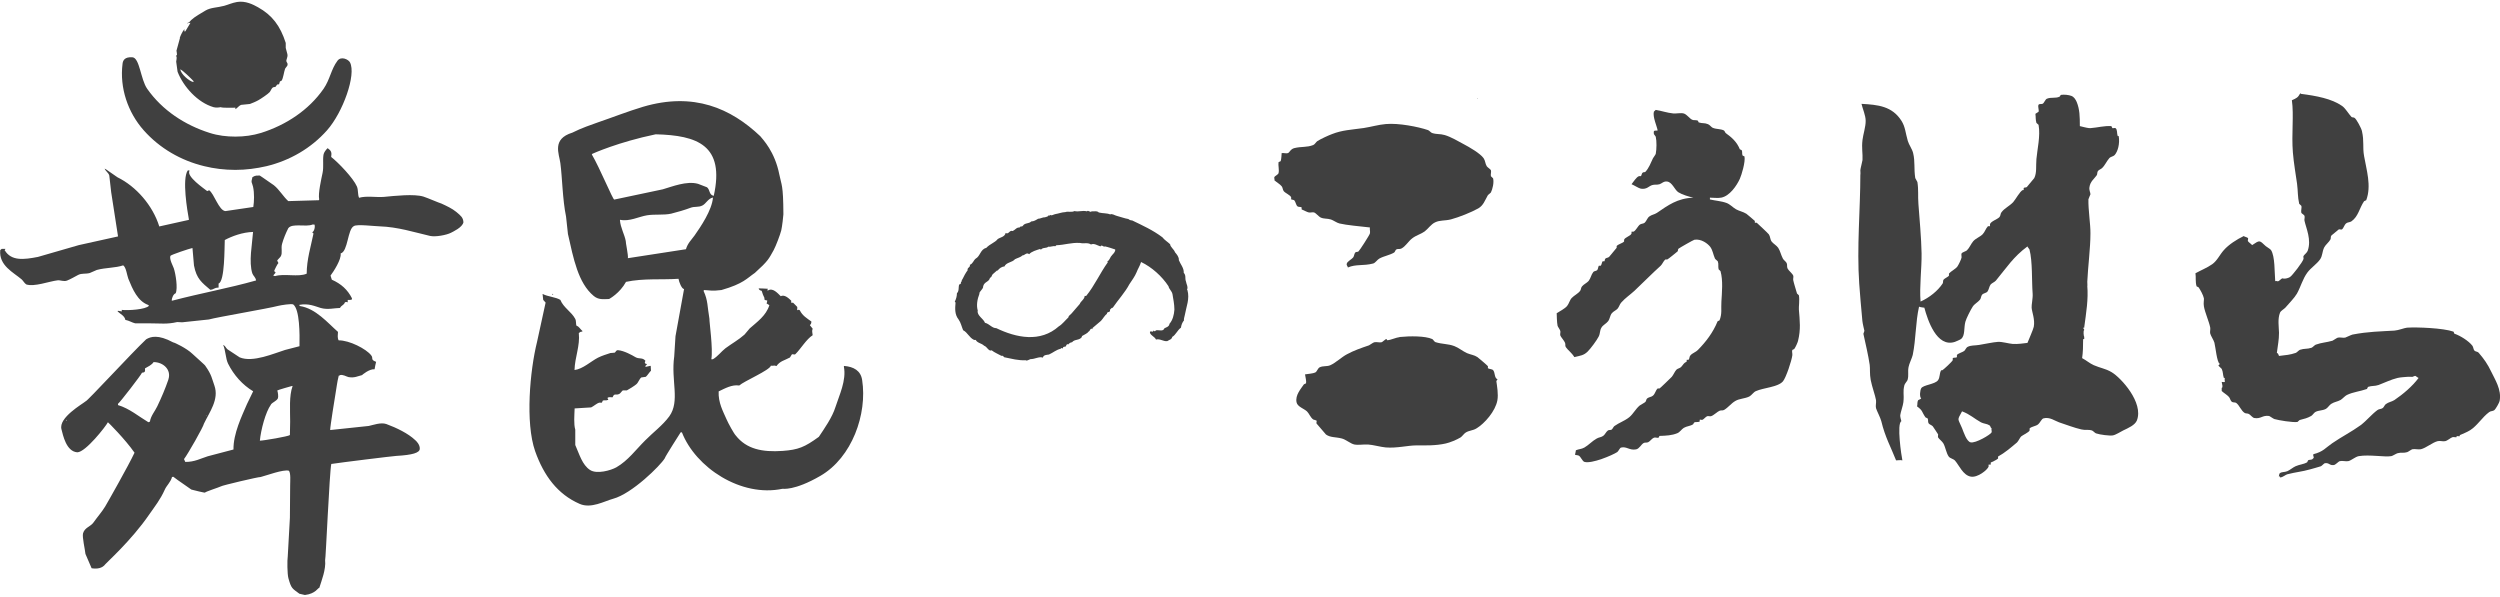
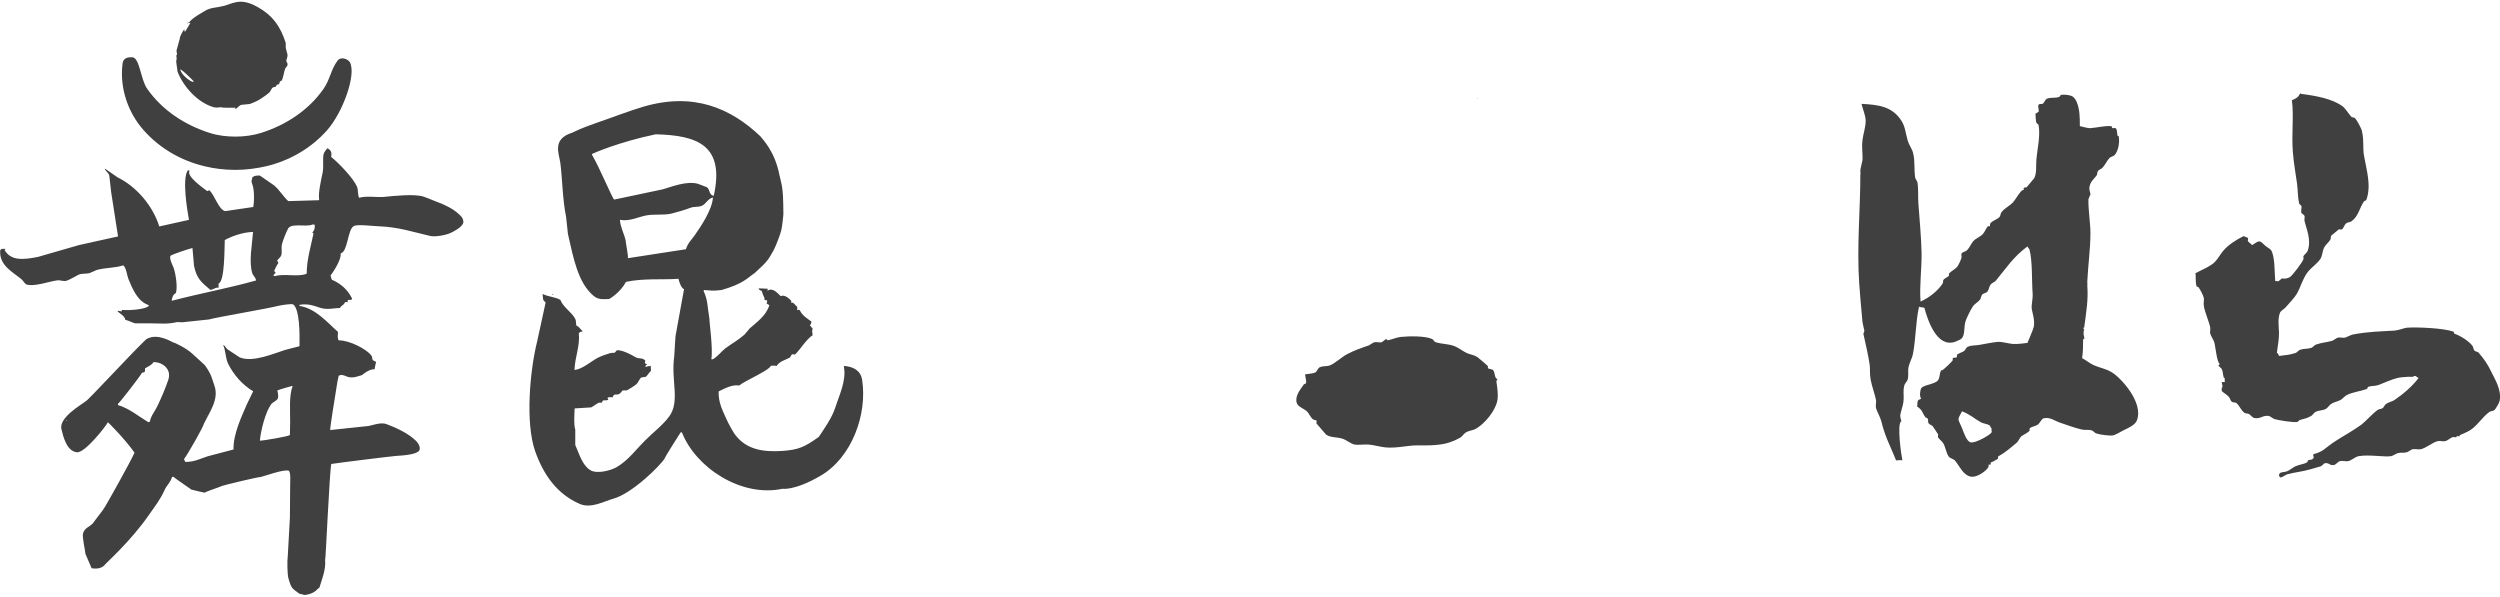
<svg xmlns="http://www.w3.org/2000/svg" width="176" height="42" viewBox="0 0 176 42" fill="none">
  <g clip-path="url(#clip0_2010_314)">
-     <path d="M106.597 6.347C106.597 6.347 106.615 6.374 106.615 6.391C106.615 6.374 106.597 6.365 106.597 6.347Z" fill="#404040" />
    <path d="M103.994 6.914C104.029 6.968 104.002 6.941 104.055 6.914H103.994Z" fill="#404040" />
    <path fill-rule="evenodd" clip-rule="evenodd" d="M18.526 12.518C18.774 12.69 19.032 12.87 19.281 13.041C19.672 13.356 19.929 13.825 20.294 14.158C21.013 14.14 21.733 14.113 22.453 14.095C22.453 14.077 22.471 14.05 22.471 14.032C22.382 13.635 22.622 12.59 22.71 12.167C22.799 11.726 22.71 11.32 22.773 10.897C22.799 10.726 22.95 10.545 23.057 10.437H23.075C23.315 10.608 23.368 10.726 23.315 11.05C23.821 11.446 24.87 12.536 25.127 13.131C25.234 13.383 25.172 13.69 25.278 13.924C25.802 13.771 26.487 13.906 27.029 13.861C27.775 13.789 29.17 13.635 29.819 13.843C30.103 13.933 30.929 14.293 31.072 14.329C31.427 14.491 31.836 14.681 32.129 14.924C32.458 15.203 32.6 15.311 32.626 15.645C32.555 16.014 31.889 16.311 31.738 16.392C31.436 16.545 30.654 16.698 30.272 16.608C29.143 16.347 28.024 15.978 26.709 15.933C26.318 15.924 25.136 15.771 24.914 15.915C24.461 16.14 24.505 17.707 23.981 17.843C24.052 18.248 23.475 19.131 23.27 19.401C23.297 19.5 23.323 19.59 23.359 19.689C24.026 19.987 24.47 20.392 24.781 21.005C24.781 21.032 24.763 21.059 24.763 21.095C24.585 21.113 24.647 21.131 24.479 21.113V21.284C24.381 21.248 24.372 21.248 24.283 21.284C24.203 21.5 24.034 21.482 23.937 21.681C23.563 21.681 23.075 21.825 22.577 21.681C22.177 21.563 21.724 21.338 21.067 21.464V21.482C21.067 21.482 21.093 21.527 21.111 21.545C22.231 21.717 23.066 22.726 23.794 23.365C23.785 23.59 23.741 23.762 23.839 23.96C24.594 23.951 25.785 24.564 26.131 25.014C26.309 25.239 26.051 25.311 26.478 25.473C26.433 25.663 26.398 25.816 26.371 25.996C25.998 25.96 25.5 26.392 25.483 26.41C25.207 26.473 24.941 26.627 24.532 26.546C24.372 26.509 24.141 26.347 23.928 26.41L23.91 26.428L23.892 26.446H23.848C23.723 26.933 23.688 27.356 23.634 27.627C23.59 27.879 23.235 30.077 23.244 30.275C24.15 30.176 25.056 30.086 25.962 29.987C26.265 29.924 26.807 29.717 27.198 29.852C27.908 30.113 28.744 30.518 29.223 30.978C29.294 31.032 29.57 31.302 29.552 31.591C29.552 31.879 29.028 32.032 27.908 32.095C27.677 32.104 23.892 32.572 23.323 32.663C23.199 33.185 22.933 39.401 22.888 39.438C22.959 40.077 22.631 40.897 22.479 41.383C22.391 41.365 22.231 41.798 21.466 41.888C21.333 41.861 21.209 41.834 21.076 41.798C20.569 41.419 20.507 41.447 20.302 40.699C20.223 40.401 20.214 39.438 20.258 39.167C20.311 38.257 20.356 37.356 20.409 36.447C20.409 35.69 20.427 34.924 20.427 34.167C20.427 33.888 20.48 33.302 20.338 33.14C19.965 33.023 18.739 33.483 18.348 33.582C18.215 33.563 15.593 34.185 15.558 34.239C15.442 34.302 14.394 34.636 14.438 34.681C14.456 34.708 13.612 34.51 13.47 34.465C13.39 34.392 12.537 33.834 12.199 33.563C12.172 33.563 12.146 33.582 12.11 33.582C12.021 33.942 11.719 34.185 11.595 34.483C11.284 35.176 10.911 35.636 10.511 36.212C9.249 38.059 7.41 39.69 7.419 39.717C7.206 40.005 6.85 40.068 6.45 40.005C6.308 39.672 6.166 39.329 6.015 38.996C5.988 38.69 5.775 37.798 5.846 37.546C5.962 37.131 6.379 37.077 6.584 36.78C6.85 36.401 7.17 36.041 7.401 35.663C7.534 35.446 9.071 32.735 9.471 31.87C8.814 30.924 7.614 29.726 7.597 29.726C7.437 30.032 6.033 31.825 5.446 31.843C4.655 31.789 4.433 30.618 4.327 30.221C4.105 29.401 5.802 28.446 6.033 28.248C6.122 28.275 9.276 24.843 10.289 23.888C10.6 23.699 11.124 23.527 12.19 24.104C12.279 24.104 13.15 24.527 13.532 24.897C13.861 25.212 14.474 25.726 14.465 25.771C14.909 26.392 14.927 26.69 15.096 27.149C15.433 28.122 14.749 29.005 14.358 29.825C14.332 30.023 13.212 31.996 12.954 32.32C12.981 32.383 13.008 32.455 13.043 32.519C13.692 32.528 14.136 32.275 14.625 32.122C15.229 31.96 15.833 31.798 16.437 31.645C16.42 30.527 17.024 29.293 17.388 28.446C17.53 28.149 17.672 27.852 17.823 27.546C17.068 27.095 16.455 26.401 16.055 25.599C15.878 25.239 15.886 24.654 15.709 24.284C15.869 24.347 15.895 24.491 16.011 24.59C16.295 24.78 16.588 24.969 16.873 25.158C17.797 25.546 19.307 24.87 20.072 24.636C20.409 24.545 20.747 24.464 21.084 24.374C21.102 23.518 21.102 21.798 20.649 21.437C20.551 21.356 19.752 21.491 19.61 21.527C18.854 21.726 15.273 22.329 14.705 22.491C14.074 22.554 13.452 22.627 12.821 22.69C12.706 22.69 12.59 22.672 12.475 22.672C11.746 22.843 11.311 22.762 10.466 22.762H9.516C9.285 22.708 9.116 22.581 8.823 22.518C8.778 22.23 8.45 22.095 8.281 21.924C8.281 21.906 8.298 21.897 8.298 21.879C8.396 21.897 8.485 21.906 8.583 21.924C8.583 21.888 8.565 21.852 8.565 21.816C9.018 21.87 10.271 21.789 10.484 21.527C10.458 21.482 10.466 21.491 10.422 21.464C9.693 21.194 9.338 20.374 9.036 19.627C8.938 19.374 8.885 18.825 8.672 18.68C8.13 18.87 7.437 18.834 6.815 19.005C6.646 19.077 6.486 19.149 6.317 19.221C6.024 19.302 5.766 19.221 5.5 19.356C5.286 19.464 5.011 19.636 4.718 19.753C4.487 19.843 4.238 19.708 4.051 19.735C3.456 19.807 2.408 20.212 1.848 20.023C1.714 19.933 1.643 19.78 1.528 19.672C0.95 19.176 -0.089 18.698 0.017 17.608C0.053 17.581 0.088 17.554 0.124 17.518H0.382C0.364 17.599 0.284 17.617 0.337 17.627C0.799 18.383 1.661 18.284 2.674 18.086C3.634 17.807 4.593 17.527 5.544 17.257C6.468 17.05 7.392 16.852 8.307 16.645V16.627C8.147 15.599 7.987 14.563 7.828 13.536C7.783 13.14 7.739 12.743 7.694 12.356C7.632 12.149 7.437 12.059 7.366 11.87C7.392 11.888 7.419 11.897 7.454 11.915C7.73 12.104 8.005 12.293 8.272 12.482C9.578 13.122 10.751 14.455 11.213 15.942C11.906 15.789 12.599 15.636 13.283 15.482L13.301 15.464C13.185 14.825 12.812 12.626 13.212 12.005C13.248 12.005 13.283 11.987 13.319 11.987C13.319 12.005 13.336 12.014 13.336 12.032C13.123 12.428 14.341 13.257 14.589 13.455C14.634 13.437 14.678 13.41 14.723 13.392C15.078 13.635 15.407 14.825 15.869 14.861C16.526 14.762 17.184 14.671 17.832 14.572C17.895 14.203 17.912 13.581 17.815 13.149C17.726 12.771 17.655 12.915 17.77 12.473C18.01 12.32 18.09 12.374 18.285 12.356M12.652 2.68C12.688 2.554 12.83 2.23 12.981 2.05V2.212H13.043C13.168 2.014 13.283 1.815 13.408 1.608H13.274C13.274 1.608 13.257 1.644 13.194 1.662C13.194 1.644 13.203 1.626 13.212 1.608C13.354 1.572 13.372 1.491 13.461 1.41C13.719 1.167 14.154 0.933 14.465 0.743C14.847 0.518 15.282 0.545 15.78 0.41C16.073 0.329 16.331 0.203 16.686 0.14C17.282 0.041 17.823 0.32 18.161 0.509C19.165 1.068 19.734 1.825 20.116 3.023V3.374C20.143 3.473 20.205 3.689 20.231 3.807C20.285 4.041 20.116 4.203 20.169 4.338C20.196 4.419 20.285 4.455 20.231 4.617C20.178 4.689 20.125 4.761 20.072 4.834C19.991 5.05 19.938 5.527 19.823 5.68C19.787 5.698 19.743 5.716 19.707 5.734C19.689 5.798 19.663 5.87 19.645 5.933C19.601 5.933 19.556 5.942 19.512 5.951C19.476 6.005 19.432 6.059 19.396 6.113C19.334 6.122 19.272 6.131 19.218 6.149C19.103 6.239 19.076 6.365 18.988 6.482C18.872 6.617 18.374 6.951 18.197 7.05C18.01 7.158 17.761 7.257 17.593 7.32C17.388 7.338 17.175 7.365 16.971 7.383C16.828 7.437 16.713 7.599 16.588 7.68H16.571V7.581C16.402 7.581 15.647 7.608 15.54 7.545C15.398 7.572 15.194 7.59 15.034 7.545C13.914 7.221 12.91 6.104 12.501 5.05C12.466 4.816 12.439 4.572 12.403 4.338C12.421 4.23 12.457 4.068 12.421 3.951C12.359 4.014 12.368 3.933 12.457 3.87V3.816C12.457 3.816 12.439 3.599 12.421 3.581L12.67 2.671L12.652 2.68ZM13.621 5.716V5.779C13.31 5.716 12.741 5.221 12.688 4.879C12.866 4.942 13.479 5.554 13.621 5.707V5.716ZM22.133 15.798C22.204 15.924 22.133 16.293 21.982 16.347C22.009 16.392 22.026 16.401 22.071 16.437C21.893 17.311 21.591 18.275 21.591 19.266C21.022 19.527 20 19.239 19.37 19.437C19.281 19.428 19.29 19.419 19.236 19.392C19.29 19.329 19.352 19.257 19.405 19.194C19.37 19.14 19.352 19.122 19.299 19.086C19.316 19.014 19.538 18.563 19.601 18.518C19.574 18.464 19.547 18.401 19.512 18.347C19.538 18.284 19.725 18.122 19.769 18.041C19.903 17.798 19.769 17.482 19.858 17.167C19.956 16.807 20.125 16.401 20.294 16.068C20.569 15.69 21.538 16.005 22 15.807H22.133V15.798ZM17.77 19.257C17.823 19.419 17.992 19.509 18.028 19.744C16.082 20.293 14.154 20.636 12.128 21.167C12.11 21.167 12.101 21.149 12.084 21.149C12.11 20.951 12.199 20.708 12.368 20.645C12.528 20.293 12.368 19.284 12.235 18.888C12.172 18.708 11.915 18.257 11.995 18.014C12.039 17.933 13.372 17.491 13.532 17.464H13.55C13.585 17.87 13.621 18.284 13.656 18.689C13.834 19.636 14.216 19.897 14.803 20.401C15.087 20.383 15.051 20.248 15.389 20.248V19.96C15.833 19.816 15.798 17.41 15.824 16.897C16.331 16.627 17.077 16.347 17.815 16.329C17.761 17.167 17.495 18.437 17.77 19.266V19.257ZM11.853 26.726C11.63 27.374 11.364 27.996 11.071 28.608C10.92 28.933 10.609 29.284 10.555 29.681C10.52 29.699 10.484 29.708 10.449 29.726C9.782 29.329 9.107 28.753 8.307 28.518V28.428C8.441 28.338 9.942 26.392 9.996 26.239C10.164 26.212 10.236 26.221 10.209 25.933C10.395 25.825 10.68 25.699 10.813 25.491C11.488 25.491 12.084 26.023 11.853 26.717V26.726ZM19.067 28.482C19.192 28.311 19.467 28.239 19.565 28.041C19.61 27.924 19.565 27.608 19.521 27.491C19.547 27.455 20.507 27.185 20.578 27.167L20.596 27.185C20.347 27.879 20.427 28.825 20.427 29.681C20.427 29.996 20.409 30.311 20.409 30.627C20.338 30.717 18.552 31.023 18.294 31.023C18.366 30.266 18.694 29.005 19.076 28.482H19.067ZM14.554 29.293C14.492 29.266 14.527 29.293 14.492 29.248C14.554 29.275 14.518 29.248 14.554 29.293ZM4.655 29.618C4.655 29.618 4.638 29.59 4.638 29.573C4.655 29.573 4.664 29.555 4.682 29.555C4.7 29.609 4.682 29.573 4.664 29.618H4.655ZM55.702 21.311H55.835C55.933 21.41 56.021 21.5 56.119 21.599C56.164 21.717 56.084 21.753 56.137 21.843C56.226 21.798 56.226 21.798 56.306 21.843C56.483 22.221 56.812 22.41 57.123 22.636C57.114 22.807 57.079 22.807 57.017 22.897C57.079 22.978 57.15 23.059 57.212 23.14C57.15 23.32 57.185 23.365 57.212 23.599C56.777 23.87 56.368 24.564 56.004 24.924C55.924 25.005 55.835 24.906 55.746 24.951C55.702 25.023 55.657 25.095 55.613 25.167C55.213 25.383 54.92 25.41 54.662 25.771C54.493 25.699 54.458 25.771 54.271 25.744C54.182 26.068 52.378 26.834 52.041 27.14C51.534 27.059 51.028 27.347 50.593 27.555C50.557 28.347 50.904 28.96 51.152 29.527C51.277 29.816 51.668 30.527 51.801 30.663C52.556 31.618 53.658 31.843 55.097 31.744C56.199 31.663 56.643 31.483 57.647 30.753C58.029 30.176 58.589 29.392 58.82 28.645C59.078 27.834 59.602 26.771 59.407 25.807C59.407 25.789 59.425 25.771 59.425 25.762C60.1 25.816 60.597 26.095 60.695 26.753C61.068 29.149 59.984 32.212 57.754 33.501C55.906 34.573 55.089 34.401 55.089 34.41C52.165 35.032 48.967 32.906 48.007 30.437H47.918C47.918 30.437 46.798 32.185 46.798 32.266C46.496 32.771 44.497 34.753 43.164 35.113C42.542 35.284 41.609 35.825 40.81 35.474C39.255 34.798 38.286 33.492 37.673 31.762C36.971 29.753 37.309 26.077 37.806 24.077C38.011 23.149 38.206 22.23 38.411 21.302C38.357 21.239 38.295 21.176 38.242 21.113C38.224 20.978 38.215 20.843 38.197 20.699H38.215C38.535 20.879 39.139 20.915 39.45 21.113C39.664 21.654 40.223 21.942 40.49 22.437C40.588 22.617 40.517 22.807 40.596 22.942C40.748 22.96 40.863 23.194 41.005 23.302C41.005 23.32 40.987 23.338 40.987 23.347C40.836 23.347 40.845 23.392 40.748 23.446C40.845 24.356 40.472 25.131 40.446 26.05C41.032 25.978 41.601 25.437 42.089 25.185C42.374 25.041 42.702 24.942 42.978 24.852C43.075 24.852 43.182 24.834 43.28 24.825C43.36 24.78 43.351 24.645 43.52 24.654C43.937 24.69 44.506 25.005 44.728 25.14C45.004 25.302 45.217 25.14 45.439 25.401C45.395 25.509 45.377 25.491 45.421 25.59C45.466 25.608 45.51 25.627 45.554 25.636C45.51 25.681 45.466 25.735 45.421 25.78C45.439 25.798 45.448 25.816 45.466 25.825C45.572 25.798 45.679 25.78 45.794 25.753C45.794 25.753 45.812 25.771 45.812 25.78C45.812 25.96 45.83 25.978 45.83 26.095C45.688 26.239 45.59 26.419 45.466 26.527C45.359 26.546 45.252 26.564 45.146 26.573C45.013 26.672 44.933 26.942 44.799 27.05C44.693 27.149 44.231 27.437 44.133 27.482H43.849C43.786 27.518 43.68 27.69 43.609 27.726C43.342 27.87 43.253 27.636 43.129 27.969C42.951 27.96 42.836 27.942 42.764 28.014C42.782 28.059 42.809 28.113 42.827 28.158H42.782C42.676 28.212 42.525 28.158 42.436 28.203C42.418 28.248 42.391 28.302 42.374 28.347H42.178C42.036 28.383 41.761 28.618 41.618 28.681C41.227 28.708 40.836 28.726 40.454 28.753C40.437 29.257 40.383 29.852 40.499 30.248V31.329C40.792 31.987 40.987 32.726 41.538 33.086C42.018 33.401 43.013 33.113 43.395 32.897C44.222 32.419 44.764 31.654 45.43 30.996C45.972 30.446 46.656 29.942 47.118 29.311C47.891 28.239 47.225 26.789 47.465 25.095C47.492 24.617 47.518 24.149 47.554 23.672C47.758 22.563 47.954 21.455 48.158 20.347C47.998 20.347 47.803 19.861 47.767 19.627C46.612 19.708 45.288 19.581 44.071 19.843C43.635 20.645 42.898 21.041 42.88 21.05C42.427 21.068 42.125 21.104 41.796 20.834C40.694 19.915 40.374 18.203 39.983 16.473C39.939 16.068 39.895 15.653 39.85 15.248C39.601 14.05 39.584 12.491 39.45 11.491C39.361 10.816 38.837 9.789 40.294 9.338C40.89 9.032 41.698 8.753 42.063 8.626C43.093 8.275 44.213 7.834 45.27 7.518C48.842 6.464 51.454 7.626 53.525 9.59C53.702 9.816 54.547 10.662 54.866 12.293C55.017 13.059 55.142 12.96 55.151 15.086C55.151 15.176 55.062 15.969 55 16.221C54.92 16.536 54.626 17.311 54.467 17.608C54.12 18.221 54.102 18.347 53.143 19.212C52.583 19.59 52.352 19.969 50.788 20.419C50.113 20.509 49.917 20.428 49.553 20.419C49.553 20.446 49.535 20.464 49.535 20.491C49.846 21.158 49.793 21.572 49.944 22.446C49.926 22.608 50.21 24.581 50.077 25.293H50.184C50.53 25.095 50.77 24.753 51.072 24.518C51.534 24.176 51.987 23.933 52.414 23.554C52.538 23.41 52.663 23.266 52.778 23.122C53.285 22.672 53.933 22.23 54.164 21.482C54.102 21.446 54.031 21.401 53.969 21.365C53.996 21.239 54.013 21.257 54.013 21.149C53.862 21.149 53.782 21.104 53.818 20.978C53.738 20.807 53.685 20.699 53.622 20.473C53.507 20.446 53.462 20.419 53.409 20.329C53.409 20.329 53.427 20.311 53.427 20.302C53.64 20.302 53.844 20.32 54.058 20.329C54.04 20.365 54.031 20.41 54.013 20.446H54.075C54.404 20.239 54.751 20.645 54.964 20.852C55.231 20.708 55.542 21.014 55.702 21.167V21.338V21.311ZM50.255 13.789C49.899 13.716 50.006 13.383 49.775 13.185C49.571 13.104 49.357 13.023 49.144 12.942C48.344 12.716 47.314 13.14 46.656 13.329C45.519 13.572 44.382 13.816 43.244 14.05C43.138 14.05 42.24 11.852 41.663 10.87C41.707 10.834 41.672 10.87 41.707 10.825C41.769 10.798 43.52 10.005 46.159 9.455C49.091 9.527 51.046 10.221 50.246 13.798L50.255 13.789ZM48.895 16.581C48.682 16.879 48.407 17.131 48.291 17.545C46.932 17.753 45.572 17.96 44.204 18.176C44.239 17.96 44.035 17.041 44.053 16.969C43.973 16.518 43.68 16.023 43.644 15.5C43.644 15.5 43.662 15.482 43.662 15.473C44.293 15.617 44.986 15.248 45.546 15.158C46.079 15.068 46.736 15.158 47.252 15.041C47.66 14.942 48.264 14.762 48.593 14.635C48.913 14.509 49.162 14.617 49.455 14.464C49.704 14.338 49.855 13.969 50.193 13.906C50.13 14.789 49.313 15.987 48.895 16.581ZM38.873 20.68C38.873 20.68 38.926 20.717 38.962 20.726C38.935 20.726 38.908 20.744 38.873 20.753V20.68ZM56.395 24.248V24.203C56.395 24.203 56.412 24.203 56.395 24.248ZM24.514 5.87C24.514 5.798 24.514 5.942 24.514 5.87V5.87ZM24.639 4.392C24.532 4.185 24.017 3.933 23.759 4.275C23.306 4.879 23.235 5.59 22.782 6.248C21.724 7.771 20.116 8.807 18.383 9.356C17.797 9.536 17.193 9.617 16.571 9.617C15.958 9.617 15.345 9.545 14.758 9.356C13.025 8.807 11.426 7.771 10.36 6.248C9.898 5.59 9.836 4.068 9.32 4.032C8.769 3.996 8.654 4.257 8.627 4.491C8.414 6.185 9 7.915 10.12 9.176C11.248 10.446 12.741 11.302 14.376 11.698C15.069 11.87 15.815 11.96 16.571 11.96C17.317 11.96 18.063 11.861 18.765 11.698C20.4 11.302 21.893 10.446 23.021 9.176C24.141 7.915 25.092 5.257 24.639 4.392Z" fill="#404040" />
    <path d="M161.988 6.608C163.063 6.743 164.156 6.95 164.876 7.454C165.151 7.653 165.311 7.986 165.542 8.229C165.595 8.283 165.693 8.247 165.764 8.301C165.897 8.391 166.235 9.022 166.279 9.22C166.448 9.959 166.315 10.328 166.431 10.986C166.599 11.968 166.964 13.085 166.582 14.094L166.431 14.166C166.093 14.662 166.031 15.238 165.542 15.581C165.427 15.662 165.275 15.635 165.169 15.725C165.036 15.833 165 16.049 164.876 16.148C164.831 16.184 164.707 16.13 164.653 16.148L164.138 16.572C164.058 16.662 164.111 16.743 164.067 16.851C163.969 17.04 163.712 17.238 163.623 17.419C163.472 17.725 163.516 18.004 163.33 18.265C163.099 18.59 162.681 18.86 162.441 19.184C162.103 19.644 161.988 20.157 161.704 20.671C161.508 21.004 161.144 21.355 160.886 21.662C160.806 21.752 160.566 21.878 160.513 22.013C160.335 22.454 160.433 23.004 160.442 23.427C160.442 23.959 160.362 24.247 160.291 24.842C160.397 24.878 160.389 24.959 160.442 25.058C160.957 24.995 161.197 24.986 161.624 24.842C161.712 24.806 161.828 24.662 161.917 24.626C162.246 24.518 162.397 24.59 162.734 24.482C162.805 24.455 162.956 24.292 163.027 24.265C163.445 24.112 163.774 24.112 164.209 23.986C164.271 23.959 164.494 23.797 164.582 23.77C164.751 23.734 164.929 23.797 165.098 23.77C165.169 23.752 165.506 23.581 165.613 23.554C166.742 23.337 167.568 23.337 168.572 23.274C168.847 23.256 169.3 23.076 169.46 23.067C170.171 23.022 172.011 23.094 172.721 23.346C172.766 23.364 172.748 23.473 172.792 23.491C173.228 23.644 173.796 24.004 174.054 24.337C174.134 24.446 174.116 24.59 174.205 24.689C174.258 24.752 174.436 24.752 174.498 24.833C174.863 25.256 175.138 25.644 175.387 26.175C175.618 26.671 176.133 27.437 175.973 28.229C175.956 28.337 175.707 28.779 175.609 28.869C175.502 28.959 175.351 28.923 175.236 29.013C174.756 29.364 174.401 29.968 173.903 30.283C173.681 30.428 173.379 30.536 173.166 30.635C173.166 30.662 173.166 30.68 173.166 30.707C173.121 30.725 172.979 30.689 172.943 30.707V30.779C172.863 30.797 172.73 30.752 172.65 30.779C172.517 30.824 172.295 31.031 172.135 31.058C171.966 31.094 171.779 31.013 171.611 31.058C171.246 31.148 170.802 31.536 170.429 31.626C170.242 31.662 170.02 31.59 169.834 31.626C169.771 31.635 169.532 31.815 169.46 31.833C169.194 31.914 169.069 31.833 168.794 31.905C168.705 31.923 168.43 32.103 168.35 32.112C167.87 32.193 166.813 31.986 166.057 32.112C165.809 32.157 165.533 32.419 165.32 32.464C165.133 32.5 164.911 32.419 164.725 32.464C164.609 32.491 164.431 32.734 164.28 32.743C163.978 32.77 163.987 32.572 163.685 32.608C163.614 32.608 163.463 32.797 163.392 32.824C163.125 32.914 162.85 32.977 162.645 33.04C162.05 33.211 161.641 33.229 161.019 33.392C160.939 33.41 160.682 33.599 160.575 33.608C160.415 33.617 160.584 33.509 160.424 33.536C160.451 33.509 160.451 33.346 160.495 33.319C160.646 33.202 160.815 33.256 161.019 33.175C161.197 33.103 161.437 32.896 161.606 32.824C161.908 32.689 162.157 32.698 162.423 32.545L162.494 32.401C162.574 32.355 162.716 32.383 162.788 32.328C162.992 32.166 162.814 32.184 162.859 31.977C163.569 31.797 163.712 31.527 164.191 31.202C164.858 30.743 165.542 30.401 166.191 29.932C166.608 29.617 166.955 29.175 167.372 28.869C167.488 28.779 167.621 28.815 167.746 28.725C167.834 28.662 167.879 28.5 167.968 28.446C168.163 28.301 168.359 28.292 168.563 28.166C169.176 27.752 169.834 27.193 170.269 26.608C170.207 26.59 170.074 26.473 170.047 26.464C170.002 26.455 169.896 26.509 169.825 26.536C169.896 26.536 169.594 26.509 169.38 26.536C169.38 26.536 168.963 26.563 168.785 26.608C168.332 26.716 167.843 26.959 167.452 27.103C167.159 27.202 166.999 27.139 166.706 27.238L166.635 27.383C166.12 27.563 165.675 27.59 165.222 27.806C165.089 27.869 164.902 28.085 164.778 28.157C164.529 28.292 164.351 28.283 164.111 28.437C163.996 28.509 163.863 28.725 163.738 28.788C163.472 28.923 163.258 28.869 163.001 29.004C162.912 29.049 162.796 29.238 162.708 29.283C162.414 29.446 162.254 29.473 161.89 29.572L161.739 29.707C161.401 29.752 160.415 29.59 160.113 29.5C160.051 29.482 159.784 29.292 159.74 29.283C159.26 29.22 159.171 29.509 158.7 29.428C158.585 29.41 158.416 29.193 158.327 29.148C158.238 29.094 158.114 29.121 158.034 29.076C157.776 28.923 157.67 28.554 157.439 28.373C157.368 28.311 157.225 28.346 157.145 28.301C157.012 28.22 157.012 28.058 156.923 27.95C156.79 27.797 156.559 27.671 156.408 27.527V27.31C156.515 27.265 156.435 27.067 156.408 26.887C156.452 26.887 156.595 26.914 156.63 26.887C156.63 26.833 156.595 26.662 156.63 26.608H156.559C156.479 26.364 156.515 26.202 156.408 25.968C156.39 25.932 156.195 25.779 156.186 25.752C156.159 25.689 156.319 25.635 156.266 25.608C156.07 25.518 155.973 24.419 155.893 24.121C155.839 23.932 155.644 23.653 155.599 23.482C155.564 23.346 155.626 23.193 155.599 23.058C155.511 22.617 155.235 22.022 155.155 21.572C155.111 21.337 155.173 21.085 155.155 21.004C155.111 20.779 154.906 20.41 154.782 20.229L154.64 20.157C154.542 19.851 154.604 19.5 154.56 19.238C154.933 19.031 155.386 18.851 155.742 18.599C156.097 18.346 156.266 17.932 156.559 17.608C156.897 17.22 157.474 16.851 157.963 16.617C157.998 16.671 158.212 16.698 158.256 16.761C158.3 16.824 158.221 16.896 158.256 16.977C158.283 17.04 158.496 17.184 158.549 17.256C159.1 16.896 159.047 16.896 159.509 17.328C159.589 17.4 159.82 17.518 159.882 17.608C160.166 18.058 160.122 19.166 160.175 19.797C160.255 19.752 160.317 19.824 160.397 19.797C160.451 19.779 160.584 19.635 160.691 19.581C160.593 19.599 160.904 19.68 161.206 19.509C161.375 19.41 162.121 18.436 162.166 18.229C162.183 18.175 162.139 18.076 162.166 18.022C162.219 17.932 162.414 17.788 162.459 17.662C162.743 16.878 162.352 16.076 162.237 15.545C162.21 15.437 162.272 15.301 162.237 15.193C162.219 15.13 162.023 15.022 162.015 14.986C161.97 14.824 162.059 14.644 162.015 14.491L161.863 14.346C161.748 13.842 161.784 13.482 161.712 12.932C161.641 12.418 161.473 11.436 161.419 10.734C161.313 9.418 161.499 8.112 161.348 7.058C161.686 6.905 161.766 6.878 161.943 6.562L161.988 6.608Z" fill="#404040" />
-     <path d="M116.548 7.734C116.957 7.797 117.393 7.951 117.801 7.987C118.015 8.005 118.317 7.933 118.53 7.987C118.743 8.041 118.947 8.347 119.125 8.428C119.267 8.491 119.347 8.428 119.525 8.491C119.543 8.491 119.569 8.608 119.587 8.617C119.872 8.707 119.987 8.635 120.245 8.743C120.342 8.779 120.494 8.96 120.573 8.996C120.858 9.113 121.115 9.059 121.364 9.185C121.418 9.212 121.444 9.338 121.498 9.374C121.924 9.68 122.279 9.996 122.484 10.509L122.617 10.572C122.679 10.725 122.617 10.797 122.679 10.951L122.813 11.014C122.884 11.41 122.608 12.311 122.484 12.59C122.262 13.077 121.764 13.806 121.169 13.915C120.92 13.96 120.627 13.915 120.378 13.915V14.041C120.751 14.131 121.178 14.149 121.56 14.293C121.782 14.374 122.022 14.626 122.217 14.734C122.466 14.87 122.697 14.897 122.946 15.05C122.973 15.068 123.532 15.536 123.541 15.554V15.68H123.674C123.674 15.68 124.492 16.437 124.527 16.5C124.634 16.653 124.607 16.843 124.723 17.005C124.838 17.158 125.069 17.275 125.185 17.446C125.336 17.68 125.372 17.933 125.514 18.203C125.567 18.311 125.727 18.41 125.78 18.518C125.842 18.653 125.78 18.753 125.842 18.897C125.914 19.05 126.18 19.248 126.242 19.401C126.278 19.491 126.225 19.617 126.242 19.716C126.287 19.942 126.42 20.347 126.509 20.662L126.642 20.789C126.704 21.14 126.624 21.599 126.642 21.798C126.704 22.581 126.784 23.185 126.58 24.005C126.544 24.14 126.411 24.437 126.313 24.572L126.18 24.635C126.136 24.753 126.198 24.888 126.18 25.014C126.127 25.41 125.745 26.563 125.523 26.843C125.176 27.257 124.154 27.293 123.612 27.536C123.443 27.608 123.31 27.834 123.15 27.915C122.839 28.068 122.439 28.059 122.164 28.23C121.88 28.392 121.657 28.698 121.373 28.861C121.258 28.924 121.169 28.861 121.044 28.924C120.876 28.996 120.645 29.248 120.449 29.302C120.378 29.32 120.254 29.275 120.183 29.302C120.085 29.338 119.934 29.527 119.854 29.554C119.774 29.581 119.729 29.518 119.658 29.554V29.68C119.498 29.744 119.401 29.68 119.267 29.744L119.196 29.87C118.983 30.005 118.752 29.996 118.539 30.122C118.388 30.212 118.263 30.428 118.077 30.5C117.695 30.654 117.321 30.672 116.824 30.689C116.815 30.708 116.771 30.816 116.762 30.816C116.646 30.843 116.54 30.771 116.433 30.816C116.291 30.87 116.157 31.077 116.033 31.131C115.918 31.185 115.802 31.131 115.704 31.194C115.536 31.293 115.411 31.59 115.18 31.636C114.718 31.726 114.514 31.41 114.123 31.509C114.034 31.527 113.936 31.771 113.856 31.825C113.492 32.059 112.061 32.663 111.546 32.518C111.395 32.473 111.288 32.149 111.146 32.077C111.075 32.041 110.933 32.041 110.88 32.014C110.897 31.924 110.951 31.717 110.942 31.699C111.155 31.608 111.324 31.627 111.537 31.509C111.839 31.338 112.088 31.05 112.399 30.879C112.559 30.78 112.701 30.798 112.861 30.689C112.994 30.599 113.057 30.41 113.19 30.311C113.27 30.248 113.368 30.293 113.456 30.248C113.527 30.203 113.581 30.05 113.652 29.996C113.989 29.753 114.389 29.627 114.709 29.365C114.994 29.122 115.145 28.789 115.438 28.545C115.518 28.482 115.767 28.365 115.838 28.293C115.909 28.203 115.882 28.104 115.971 28.041C116.104 27.942 116.246 27.96 116.371 27.852C116.531 27.707 116.548 27.491 116.699 27.347H116.833C116.877 27.329 117.606 26.617 117.695 26.527C117.81 26.392 117.908 26.14 118.023 26.023C118.103 25.942 118.272 25.924 118.352 25.834C118.53 25.645 118.494 25.59 118.743 25.455V25.329H118.876C118.965 25.221 118.912 25.113 119.01 25.014C119.152 24.852 119.392 24.789 119.534 24.635C120.094 24.068 120.6 23.41 120.92 22.617L121.053 22.554C121.249 22.077 121.151 21.744 121.187 21.23C121.222 20.599 121.311 19.753 121.124 19.086L120.991 18.96C120.938 18.735 121.009 18.59 120.929 18.392C120.92 18.374 120.742 18.239 120.733 18.203C120.6 17.897 120.582 17.635 120.405 17.383C120.227 17.149 119.765 16.797 119.285 16.879C119.205 16.897 118.272 17.428 118.166 17.509C118.121 17.536 118.139 17.662 118.103 17.698C118.006 17.779 117.437 18.248 117.375 18.266H117.241C117.099 18.383 117.037 18.59 116.913 18.707C116.273 19.284 115.687 19.888 115.065 20.473C114.771 20.744 114.398 20.996 114.141 21.293C114.016 21.428 113.998 21.59 113.874 21.735C113.776 21.843 113.563 21.933 113.474 22.05C113.332 22.23 113.35 22.428 113.208 22.617C113.092 22.771 112.843 22.888 112.746 23.059C112.612 23.275 112.666 23.455 112.55 23.689C112.408 23.969 111.981 24.545 111.759 24.762C111.484 25.023 111.279 25.032 110.835 25.14C110.649 24.834 110.373 24.644 110.24 24.446C110.16 24.329 110.231 24.275 110.178 24.131C110.133 24.005 109.867 23.698 109.849 23.626C109.813 23.527 109.867 23.41 109.849 23.311C109.831 23.212 109.662 22.996 109.653 22.933C109.6 22.672 109.6 22.23 109.591 22.05C109.804 21.915 110.16 21.735 110.32 21.545C110.462 21.374 110.498 21.14 110.649 20.978C110.817 20.798 111.102 20.671 111.244 20.473C111.315 20.374 111.288 20.257 111.377 20.158C111.493 20.014 111.724 19.915 111.839 19.779C111.999 19.572 112.008 19.356 112.168 19.149C112.221 19.077 112.363 19.086 112.435 19.023C112.515 18.951 112.497 18.797 112.559 18.707H112.692C112.746 18.671 112.772 18.455 112.826 18.392H112.959C112.959 18.392 112.985 18.23 113.021 18.203C113.119 18.131 113.208 18.158 113.288 18.077C113.323 18.041 113.812 17.446 113.812 17.446V17.32C113.945 17.176 114.194 17.14 114.336 17.005V16.879C114.398 16.698 114.798 16.617 114.86 16.437V16.311H114.994C115.162 16.248 115.304 15.906 115.456 15.806C115.544 15.743 115.704 15.752 115.784 15.68C115.909 15.572 115.971 15.338 116.113 15.239C116.282 15.113 116.468 15.104 116.646 14.987C117.428 14.455 118.077 13.96 119.214 13.915C118.903 13.851 118.414 13.698 118.157 13.536C117.89 13.365 117.73 12.825 117.366 12.78C117.126 12.743 116.984 12.924 116.833 12.969C116.628 13.032 116.504 12.969 116.309 13.032C116.069 13.104 115.944 13.347 115.518 13.284C115.367 13.257 115.029 13.032 114.86 12.969C114.985 12.816 115.198 12.464 115.384 12.401H115.518C115.58 12.338 115.571 12.194 115.651 12.149C115.731 12.095 115.793 12.149 115.847 12.086C116.086 11.816 116.211 11.482 116.371 11.14C116.397 11.077 116.548 10.906 116.566 10.825C116.628 10.5 116.637 9.942 116.566 9.626L116.433 9.437C116.433 9.437 116.415 9.284 116.433 9.248C116.46 9.167 116.593 9.212 116.699 9.185C116.655 8.906 116.335 8.221 116.433 7.861L116.566 7.734H116.548Z" fill="#404040" />
-     <path d="M97.569 8.733C98.458 8.652 99.835 8.923 100.528 9.157C100.617 9.184 100.733 9.337 100.821 9.364C101.159 9.472 101.372 9.409 101.71 9.508C102.163 9.643 102.652 9.941 103.043 10.148C103.434 10.355 104.207 10.796 104.447 11.139C104.571 11.319 104.553 11.517 104.669 11.706C104.713 11.778 104.944 11.923 104.962 11.986C104.998 12.121 104.926 12.274 104.962 12.409L105.113 12.553C105.193 12.851 105.069 13.328 104.962 13.544C104.935 13.589 104.767 13.707 104.74 13.752C104.536 14.112 104.429 14.463 104.073 14.67C103.576 14.95 102.714 15.292 102.145 15.445C101.71 15.553 101.372 15.49 101.035 15.652C100.741 15.788 100.537 16.112 100.297 16.292C100.004 16.499 99.693 16.562 99.409 16.788C99.151 16.986 98.964 17.328 98.671 17.49C98.52 17.571 98.44 17.49 98.298 17.562C98.236 17.598 98.209 17.742 98.147 17.779C97.827 17.968 97.436 18.022 97.107 18.202C96.965 18.274 96.823 18.517 96.663 18.553C95.97 18.733 95.464 18.58 94.886 18.833C94.904 18.752 94.771 18.706 94.815 18.553C94.85 18.409 95.162 18.247 95.259 18.13C95.348 18.013 95.322 17.887 95.41 17.779C95.455 17.715 95.57 17.752 95.632 17.706C95.721 17.634 96.423 16.535 96.441 16.436C96.477 16.301 96.414 16.148 96.441 16.013C95.721 15.932 94.797 15.851 94.3 15.733C94.131 15.697 93.847 15.499 93.704 15.454C93.42 15.364 93.225 15.427 92.967 15.31C92.851 15.256 92.629 14.995 92.523 14.959C92.416 14.923 92.265 14.977 92.149 14.959C92.007 14.932 91.803 14.806 91.634 14.742V14.598C91.563 14.553 91.394 14.58 91.341 14.526C91.234 14.436 91.216 14.211 91.119 14.103C91.092 14.067 90.923 14.058 90.897 14.031V13.887C90.843 13.742 90.479 13.589 90.381 13.463C90.292 13.355 90.319 13.229 90.23 13.112C90.106 12.959 89.857 12.824 89.715 12.688C89.759 12.607 89.679 12.553 89.715 12.472C89.742 12.391 89.981 12.292 90.008 12.193C90.07 11.968 89.972 11.643 90.008 11.418L90.159 11.346C90.212 11.22 90.221 10.842 90.23 10.778C90.372 10.752 90.541 10.824 90.674 10.778C90.772 10.742 90.861 10.49 91.119 10.427C91.634 10.301 91.99 10.391 92.451 10.211C92.567 10.166 92.656 9.986 92.745 9.932C92.985 9.778 93.535 9.526 93.784 9.436C94.495 9.157 95.108 9.139 96.006 9.013C96.53 8.932 97.036 8.778 97.561 8.733H97.569Z" fill="#404040" />
    <path d="M98.538 23.725C99.249 23.653 100.333 23.644 100.83 23.869C100.893 23.896 100.973 24.058 101.053 24.085C101.541 24.239 101.932 24.194 102.385 24.365C102.679 24.473 102.99 24.734 103.274 24.86C103.549 24.977 103.78 24.986 104.011 25.14C104.056 25.167 104.74 25.752 104.749 25.779V25.923C104.847 25.995 105.042 25.968 105.122 26.067C105.264 26.248 105.193 26.599 105.415 26.698C105.451 26.716 105.335 26.797 105.344 26.842C105.389 27.158 105.495 27.761 105.415 28.185C105.282 28.932 104.527 29.815 103.931 30.167C103.691 30.311 103.434 30.302 103.194 30.446C103.069 30.518 102.936 30.725 102.821 30.797C102.554 30.959 102.074 31.158 101.781 31.221C101.07 31.383 100.359 31.356 99.711 31.356C99.115 31.356 98.343 31.563 97.561 31.5C97.223 31.473 96.645 31.311 96.308 31.293C95.997 31.275 95.65 31.347 95.348 31.293C95.082 31.239 94.735 30.932 94.46 30.869C94.007 30.752 93.669 30.815 93.349 30.59C93.34 30.581 92.683 29.815 92.683 29.815C92.656 29.761 92.718 29.644 92.683 29.608C92.665 29.59 92.478 29.545 92.46 29.536C92.265 29.41 92.158 29.104 92.016 28.968C91.812 28.77 91.341 28.635 91.279 28.329C91.163 27.815 91.607 27.347 91.794 27.058L91.945 26.986C91.981 26.824 91.901 26.563 91.874 26.356C92.114 26.311 92.416 26.311 92.612 26.212C92.718 26.149 92.78 25.914 92.905 25.86C93.136 25.743 93.402 25.815 93.642 25.716C94.007 25.563 94.46 25.131 94.824 24.941C95.348 24.662 95.775 24.518 96.379 24.311C96.441 24.284 96.663 24.113 96.752 24.095C96.921 24.058 97.107 24.131 97.267 24.095C97.312 24.085 97.516 23.896 97.561 23.878C97.721 23.833 97.534 23.959 97.712 23.95C97.88 23.941 98.316 23.752 98.529 23.734L98.538 23.725Z" fill="#404040" />
    <path d="M145.088 6.68C145.328 6.644 145.639 6.68 145.826 6.752C146.012 6.824 146.11 6.986 146.199 7.176C146.412 7.698 146.421 8.194 146.421 8.878L146.714 8.95C146.714 8.95 147.034 9.031 147.158 9.022C147.736 8.977 148.082 8.851 148.642 8.878C148.642 8.896 148.713 9.013 148.713 9.022C148.767 9.041 148.891 8.986 148.935 9.022C149.078 9.14 149.015 9.383 149.086 9.581H149.158C149.246 10.122 149.095 10.671 148.864 10.923C148.767 11.023 148.589 11.023 148.491 11.14C148.287 11.374 148.198 11.635 147.976 11.842C147.905 11.905 147.727 11.969 147.683 12.059C147.638 12.131 147.656 12.275 147.611 12.338C147.425 12.599 147.149 12.779 147.096 13.185C147.061 13.392 147.176 13.572 147.167 13.68C147.167 13.689 147.025 14.005 147.025 14.031C147.007 14.77 147.176 15.797 147.167 16.437C147.167 17.482 146.99 18.797 146.945 19.833C146.945 19.833 146.963 20.23 146.945 20.113C147.025 21.077 146.874 21.978 146.723 23.086C146.572 23.014 146.714 23.122 146.652 23.158C146.661 23.032 146.732 23.23 146.732 23.23C146.643 23.266 146.696 23.707 146.732 23.725C146.705 23.797 146.785 23.905 146.652 23.869C146.652 24.365 146.643 24.806 146.581 25.212C146.874 25.365 147.114 25.581 147.398 25.707C147.851 25.905 148.26 25.96 148.66 26.203C149.317 26.59 150.926 28.347 150.437 29.599C150.304 29.933 149.815 30.14 149.477 30.302C149.291 30.392 148.953 30.617 148.74 30.653C148.527 30.689 147.843 30.608 147.558 30.509C147.478 30.482 147.345 30.32 147.265 30.302C146.981 30.221 146.812 30.302 146.519 30.23C146.012 30.113 145.488 29.906 144.964 29.734C144.688 29.644 144.297 29.329 143.853 29.455C143.729 29.491 143.595 29.797 143.48 29.878C143.302 30.014 143.053 30.014 142.885 30.158V30.302C142.84 30.437 142.387 30.635 142.289 30.725C142.209 30.797 142.094 31.059 141.996 31.149C141.578 31.5 141.143 31.879 140.663 32.14V32.284C140.494 32.419 140.343 32.464 140.148 32.563V32.707H139.997V32.852C139.917 33.077 139.224 33.644 138.744 33.554C138.193 33.455 137.927 32.761 137.633 32.428C137.527 32.302 137.287 32.275 137.189 32.14C137.02 31.906 136.958 31.473 136.816 31.221C136.736 31.077 136.514 30.915 136.443 30.797C136.416 30.743 136.452 30.635 136.443 30.581C136.443 30.581 136.114 30.068 136.069 30.014C136.016 29.942 135.821 29.878 135.776 29.806C135.705 29.689 135.767 29.581 135.705 29.455C135.696 29.437 135.563 29.401 135.554 29.383C135.252 28.942 135.394 28.933 134.959 28.608C135.003 28.482 134.959 28.32 135.03 28.185C135.039 28.158 135.225 28.095 135.252 28.05C135.119 27.933 135.172 27.482 135.252 27.338C135.385 27.095 136.229 27.059 136.434 26.77C136.585 26.572 136.523 26.293 136.656 26.068H136.736C136.834 26.014 137.438 25.455 137.473 25.356V25.212C137.562 25.149 137.687 25.212 137.767 25.14V24.996C137.802 24.896 138.184 24.788 138.282 24.707C138.344 24.653 138.433 24.464 138.504 24.428C138.762 24.293 138.984 24.338 139.322 24.284C139.668 24.23 140.334 24.086 140.654 24.068C140.956 24.05 141.427 24.194 141.694 24.212C142.04 24.239 142.494 24.167 142.733 24.14C142.84 23.869 143.133 23.212 143.178 23.005C143.275 22.491 143.044 21.951 143.027 21.662C143.009 21.473 143.124 20.978 143.098 20.671C143.027 19.734 143.098 18.419 142.876 17.563C142.876 17.545 142.742 17.401 142.733 17.347C141.729 18.095 141.294 18.806 140.512 19.752C140.432 19.851 140.219 19.933 140.139 20.032C140.041 20.158 140.015 20.401 139.917 20.527C139.828 20.635 139.641 20.635 139.544 20.743C139.455 20.842 139.473 20.996 139.393 21.095C139.25 21.275 139.002 21.392 138.877 21.59C138.735 21.806 138.424 22.419 138.362 22.653C138.246 23.086 138.353 23.608 138.069 23.86C138.015 23.905 137.66 24.059 137.624 24.068C136.345 24.491 135.705 22.527 135.474 21.662C135.456 21.662 135.163 21.626 135.101 21.59C134.852 22.671 134.888 23.86 134.657 24.987C134.612 25.194 134.399 25.617 134.364 25.834C134.292 26.203 134.39 26.401 134.292 26.752C134.275 26.816 134.088 27.023 134.07 27.113C133.946 27.617 134.061 27.725 133.999 28.311C133.973 28.554 133.804 29.014 133.777 29.23C133.759 29.329 133.857 29.653 133.857 29.653C133.519 29.816 133.857 32.086 133.928 32.41C133.786 32.374 133.626 32.41 133.484 32.41C133.111 31.464 132.711 30.77 132.444 29.653C132.382 29.401 132.124 28.924 132.071 28.734C132.027 28.554 132.098 28.356 132.071 28.167C132.018 27.843 131.787 27.221 131.698 26.752C131.618 26.338 131.662 25.933 131.627 25.689C131.529 25.005 131.334 24.203 131.183 23.5L131.254 23.293C131.254 23.293 131.12 22.743 131.111 22.59C131.023 21.68 130.943 20.698 130.889 19.968C130.712 17.392 130.969 14.752 130.969 12.266C130.987 12.383 130.969 11.977 130.969 11.977C130.969 11.896 131.111 11.356 131.12 11.266C131.147 10.824 131.049 10.419 131.12 9.851C131.156 9.509 131.351 8.905 131.343 8.509C131.343 8.122 131.129 7.662 131.049 7.311C132.213 7.374 133.208 7.473 133.866 8.509C134.141 8.95 134.141 9.347 134.31 9.923C134.39 10.194 134.612 10.482 134.683 10.77C134.834 11.392 134.728 11.842 134.834 12.536L134.985 12.815C135.074 13.374 135.012 13.788 135.057 14.365C135.128 15.311 135.261 16.779 135.279 17.833C135.296 18.905 135.119 20.167 135.208 21.23C135.83 20.951 136.416 20.482 136.763 19.959C136.816 19.869 136.763 19.761 136.834 19.68C136.896 19.599 137.171 19.482 137.207 19.401V19.257C137.358 19.086 137.669 18.942 137.802 18.761C137.891 18.626 138.078 18.248 138.095 18.122C138.104 18.05 138.06 17.896 138.095 17.842C138.149 17.752 138.389 17.698 138.469 17.626C138.655 17.446 138.744 17.185 138.913 16.986C139.09 16.779 139.393 16.68 139.579 16.491C139.748 16.311 139.784 16.104 139.952 15.924H140.095V15.779C140.166 15.572 140.61 15.446 140.761 15.284C140.85 15.185 140.823 15.032 140.912 14.932C141.116 14.662 141.498 14.482 141.729 14.23C141.898 14.041 142.2 13.473 142.396 13.383H142.467V13.239C142.52 13.176 142.627 13.221 142.689 13.167L143.213 12.536C143.4 12.149 143.32 11.716 143.364 11.194C143.418 10.545 143.658 9.563 143.515 8.788L143.364 8.653C143.293 8.392 143.329 8.293 143.293 8.013C143.311 7.995 143.506 7.878 143.515 7.869C143.56 7.725 143.444 7.5 143.515 7.374C143.56 7.293 143.72 7.347 143.809 7.302C143.906 7.248 143.995 6.986 144.102 6.95C144.404 6.824 144.715 6.941 144.99 6.806C145.053 6.779 145.026 6.68 145.141 6.662L145.088 6.68ZM138.131 28.951C137.758 29.644 137.829 29.41 138.131 30.149C138.238 30.419 138.442 31.068 138.726 31.14C139.073 31.23 140.148 30.59 140.21 30.437C140.237 30.356 140.174 30.23 140.21 30.158C140.103 30.086 140.157 30.014 140.059 29.942C139.872 29.825 139.659 29.834 139.464 29.734C139.002 29.482 138.691 29.167 138.131 28.96V28.951Z" fill="#404040" />
    <path d="M70.461 25.049C70.461 25.049 70.452 25.067 70.443 25.076C70.443 25.067 70.452 25.058 70.461 25.049Z" fill="#404040" />
-     <path d="M83.566 20.391C83.664 20.22 83.513 19.977 83.495 19.824C83.397 19.571 83.522 19.418 83.335 19.202C83.362 18.878 83.095 18.589 82.989 18.31C83.015 18.112 82.847 17.905 82.722 17.761C82.642 17.535 82.393 17.4 82.376 17.193C82.207 17.031 81.967 16.887 81.834 16.706C81.167 16.202 80.43 15.869 79.701 15.517C79.603 15.517 79.523 15.49 79.435 15.418C79.186 15.382 78.893 15.265 78.635 15.202C78.475 15.166 78.297 15.022 78.155 15.094C77.915 14.995 77.649 15.031 77.355 14.959C77.24 14.823 76.991 14.896 76.849 14.878C76.751 14.995 76.618 14.76 76.52 14.878C76.191 14.796 75.96 14.932 75.641 14.86C75.427 14.968 75.178 14.86 75.001 14.932C74.743 14.941 74.556 15.031 74.281 15.076C74.174 15.094 74.032 15.211 73.935 15.13L73.881 15.184C73.881 15.184 73.846 15.166 73.828 15.157C73.766 15.274 73.65 15.256 73.561 15.301C73.41 15.283 73.224 15.409 73.082 15.4C72.948 15.481 72.788 15.589 72.602 15.589C72.424 15.77 72.166 15.67 72.015 15.887C71.953 15.995 71.82 15.887 71.775 16.022C71.58 15.986 71.482 16.175 71.296 16.265C71.056 16.175 71.02 16.535 70.798 16.4C70.736 16.688 70.407 16.706 70.238 16.832C70.043 17.085 69.696 17.166 69.43 17.454C69.021 17.544 69.012 18.04 68.683 18.211C68.523 18.346 68.488 18.571 68.275 18.643C68.346 18.814 68.061 18.842 68.124 19.022C67.999 19.184 67.839 19.472 67.75 19.67C67.679 19.715 67.733 19.842 67.644 19.86L67.662 19.941C67.617 19.959 67.591 20.049 67.528 20.022C67.457 20.247 67.537 20.481 67.368 20.643C67.368 20.86 67.306 21.058 67.217 21.238L67.271 21.301C67.235 21.706 67.2 22.139 67.484 22.49C67.644 22.715 67.697 22.995 67.804 23.247C68.132 23.418 68.221 23.761 68.577 23.932H68.692C68.808 24.157 69.101 24.157 69.279 24.337C69.501 24.409 69.599 24.761 69.812 24.661C70.016 24.824 70.256 24.914 70.478 25.04C70.478 25.049 70.478 25.058 70.478 25.067C70.549 24.986 70.656 25.094 70.691 25.148C71.287 25.265 71.633 25.382 72.246 25.364V25.391C72.362 25.373 72.433 25.328 72.54 25.283C72.877 25.283 73.135 25.085 73.419 25.175C73.464 24.977 73.686 24.986 73.846 24.959C74.148 24.824 74.352 24.625 74.672 24.553C74.716 24.454 74.77 24.535 74.832 24.526C74.814 24.319 75.09 24.499 75.063 24.283C75.116 24.283 75.152 24.175 75.196 24.256C75.276 24.166 75.356 24.103 75.472 24.094C75.658 23.86 75.978 23.986 76.165 23.724V23.661C76.351 23.544 76.547 23.481 76.645 23.337C76.742 23.31 76.76 23.049 76.911 23.175V23.094L77.507 22.589C77.64 22.454 77.782 22.184 77.924 22.103C77.906 21.896 78.208 22.04 78.137 21.806C78.208 21.761 78.244 21.652 78.333 21.67C78.715 21.112 79.221 20.562 79.506 20.013C79.692 19.733 79.897 19.454 80.012 19.175C80.101 18.932 80.252 18.715 80.332 18.445C81.087 18.805 81.807 19.454 82.26 20.148C82.313 20.382 82.5 20.481 82.544 20.715C82.589 21.004 82.678 21.418 82.678 21.797C82.651 22.166 82.562 22.535 82.331 22.797C82.313 23.022 82.038 23.058 81.967 23.121C81.887 23.364 81.576 23.211 81.38 23.256L81.327 23.31C81.265 23.337 81.212 23.292 81.194 23.256C81.194 23.454 81.043 23.256 80.954 23.364C80.927 23.58 81.318 23.715 81.38 23.905C81.665 23.824 81.914 24.058 82.18 24.013C82.322 23.914 82.491 23.905 82.527 23.715C82.767 23.589 82.891 23.238 83.14 23.067C83.157 22.905 83.229 22.698 83.353 22.553C83.326 22.454 83.388 22.319 83.406 22.202C83.513 21.589 83.771 21.04 83.593 20.418L83.566 20.391ZM78.253 17.959L78.279 17.986C78.146 18.085 78.137 18.31 77.96 18.4L77.986 18.472C77.435 19.238 77.062 20.103 76.467 20.833H76.36C76.36 21.067 76.076 21.211 76.014 21.4C75.818 21.643 75.641 21.815 75.454 22.049C75.365 22.166 75.232 22.202 75.214 22.346C75.01 22.535 74.752 22.86 74.548 22.968C73.242 24.139 71.544 23.779 70.141 23.103C69.83 23.103 69.67 22.806 69.341 22.724C69.243 22.436 68.754 22.211 68.834 21.86C68.728 21.508 68.799 21.067 68.95 20.688C68.914 20.517 69.234 20.373 69.216 20.148C69.305 19.814 69.634 19.86 69.696 19.553C69.821 19.526 69.812 19.391 69.883 19.31L70.203 19.031L70.229 19.058C70.345 18.896 70.514 18.77 70.709 18.761C70.851 18.454 71.251 18.49 71.456 18.247C71.633 18.157 71.855 18.112 71.989 17.977C72.122 17.995 72.273 17.733 72.451 17.896C72.628 17.697 72.957 17.616 73.224 17.526L73.277 17.58C73.437 17.391 73.632 17.508 73.81 17.364C73.961 17.4 74.148 17.292 74.29 17.337L74.37 17.265C74.939 17.247 75.409 17.067 76.031 17.103C76.307 17.175 76.565 17.049 76.805 17.211C77.027 17.103 77.275 17.292 77.471 17.346C77.578 17.184 77.684 17.427 77.791 17.346C78.04 17.4 78.279 17.49 78.51 17.562C78.537 17.715 78.377 17.869 78.271 17.977L78.253 17.959Z" fill="#404040" />
  </g>
  <defs>
    <clipPath id="clip0_2010_314">
      <rect width="176" height="42" fill="white" />
    </clipPath>
  </defs>
</svg>